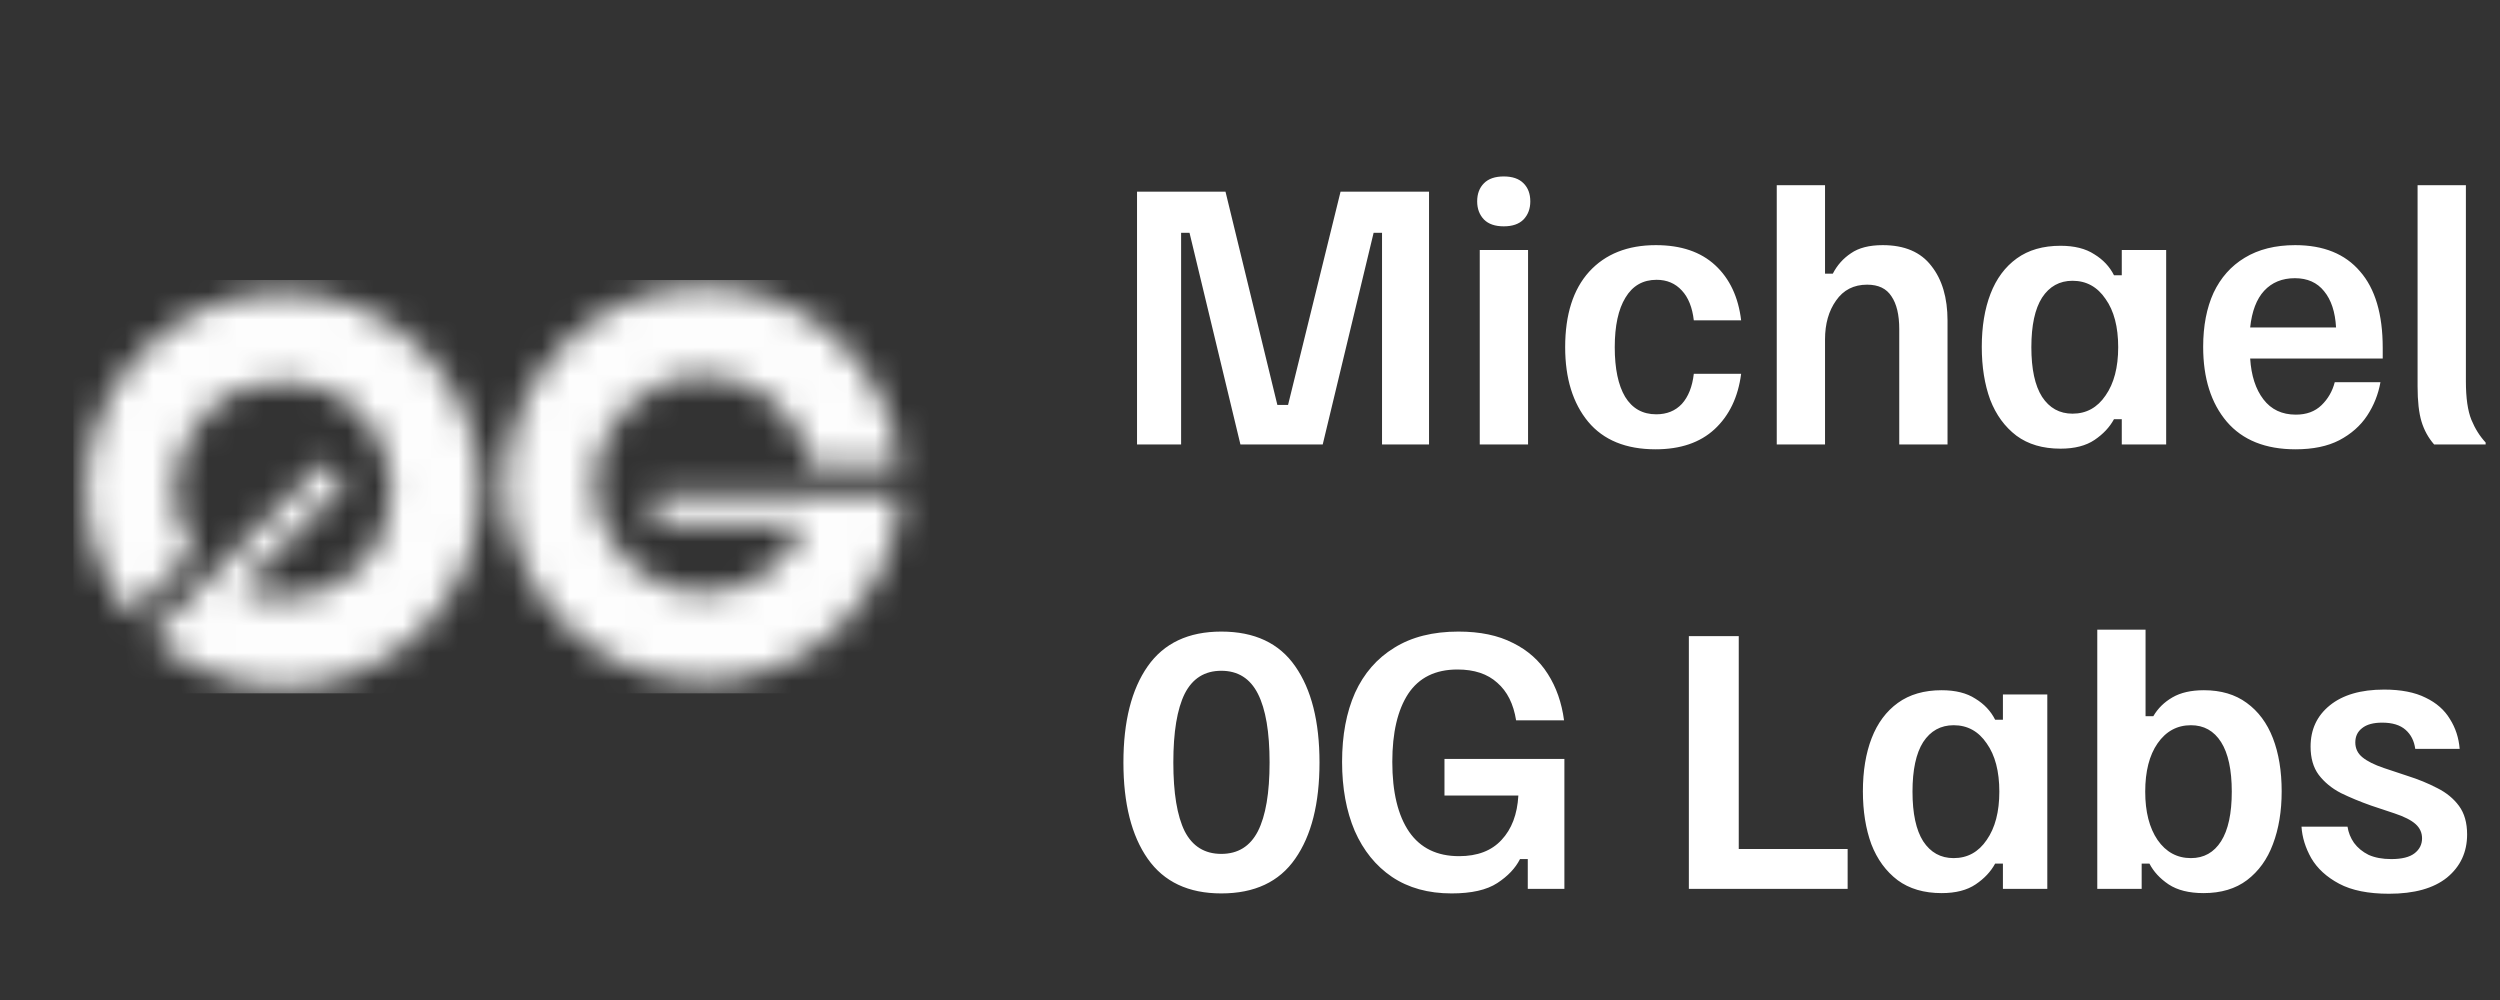
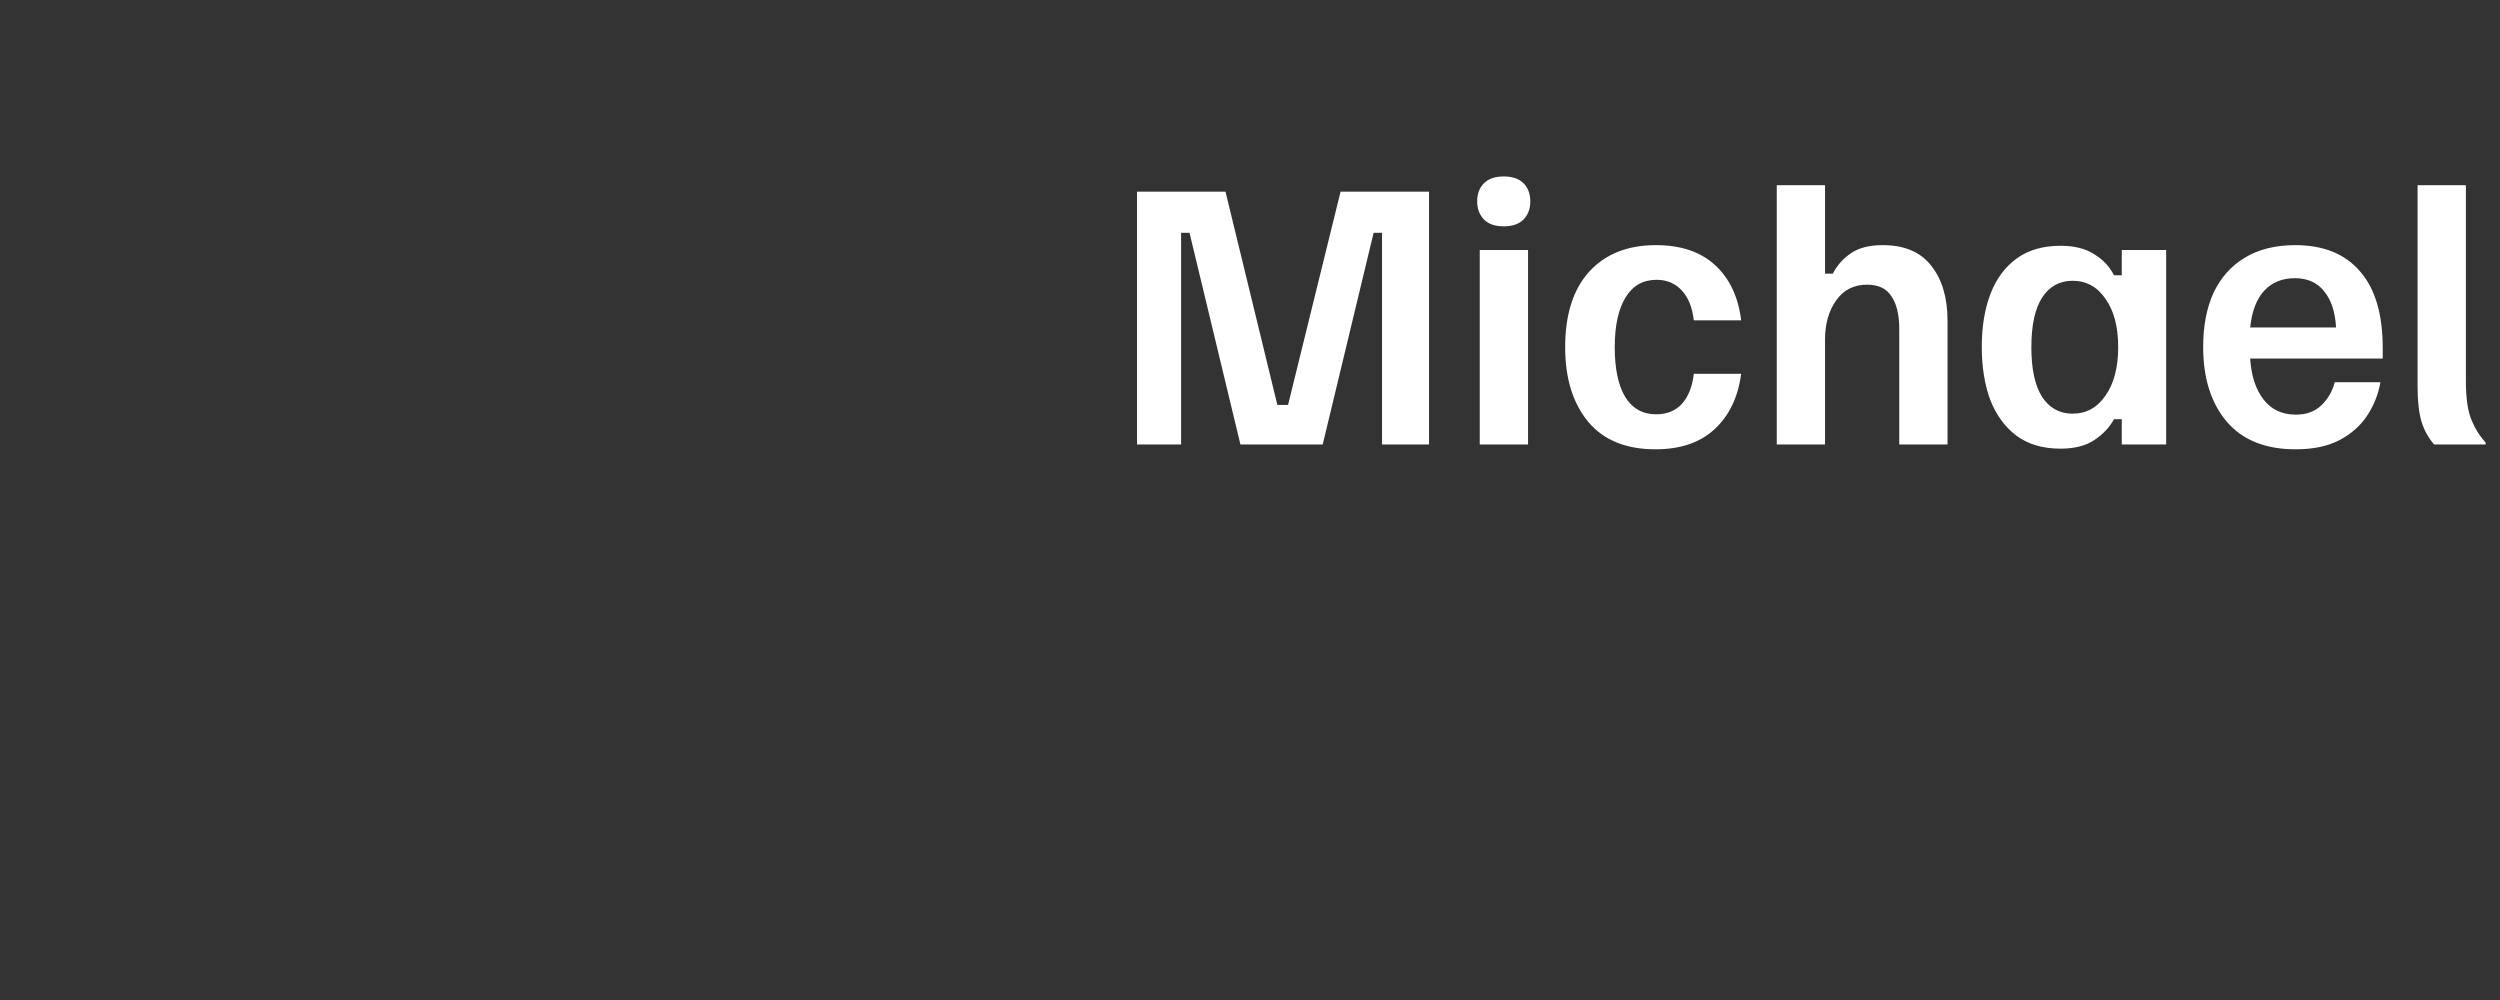
<svg xmlns="http://www.w3.org/2000/svg" width="90" height="36" viewBox="0 0 90 36" fill="none">
  <rect x="0" y="0" width="90" height="36" fill="#333333" stroke="none" />
  <mask id="mask0_1920_24848" style="mask-type:alpha" maskUnits="userSpaceOnUse" x="3" y="10" width="30" height="15">
-     <path d="M15.218 22.658C12.528 25.349 8.216 25.43 5.428 22.904L7.693 20.638L11.701 16.63L12.455 17.383L8.624 21.214C10.055 21.841 11.786 21.569 12.957 20.398C14.483 18.872 14.483 16.398 12.957 14.871C11.431 13.345 8.957 13.345 7.431 14.871C6.077 16.226 5.924 18.327 6.974 19.85L4.693 22.131C2.406 19.34 2.565 15.216 5.17 12.611C7.945 9.836 12.443 9.836 15.218 12.611C17.992 15.385 17.992 19.884 15.218 22.658Z" fill="#FF3CD4" />
    <path d="M25.322 24.531C29.127 24.531 32.233 21.541 32.418 17.782H23.546V18.848H28.963C28.395 20.303 26.979 21.334 25.322 21.334C23.164 21.334 21.415 19.585 21.415 17.426C21.415 15.268 23.164 13.519 25.322 13.519C27.238 13.519 28.831 14.897 29.166 16.716H32.392C32.035 13.126 29.006 10.322 25.322 10.322C21.398 10.322 18.218 13.502 18.218 17.426C18.218 21.35 21.398 24.531 25.322 24.531Z" fill="#FF3CD4" />
  </mask>
  <g mask="url(#mask0_1920_24848)">
-     <path d="M2.64 10.08H33.6V24.96H2.64V10.08Z" fill="#FDFDFD" />
-   </g>
+     </g>
  <path d="M40.933 16V6.9H44.118L45.985 14.577H46.37L48.26 6.9H51.445V16H49.753V8.382H49.45L47.618 16H44.655L42.823 8.382H42.52V16H40.933ZM53.271 16V9H55.01V16H53.271ZM54.135 8.148C53.824 8.148 53.586 8.067 53.423 7.903C53.26 7.732 53.178 7.514 53.178 7.25C53.178 6.978 53.26 6.76 53.423 6.597C53.586 6.433 53.824 6.352 54.135 6.352C54.446 6.352 54.683 6.433 54.846 6.597C55.01 6.76 55.091 6.978 55.091 7.25C55.091 7.514 55.01 7.732 54.846 7.903C54.683 8.067 54.446 8.148 54.135 8.148ZM59.601 16.175C58.535 16.175 57.726 15.844 57.174 15.183C56.622 14.514 56.346 13.62 56.346 12.5C56.346 11.326 56.633 10.419 57.209 9.782C57.792 9.144 58.593 8.825 59.612 8.825C60.515 8.825 61.226 9.066 61.747 9.548C62.269 10.031 62.58 10.692 62.681 11.532H60.977C60.923 11.065 60.779 10.707 60.546 10.458C60.312 10.202 60.009 10.073 59.636 10.073C59.146 10.073 58.772 10.287 58.516 10.715C58.259 11.135 58.131 11.73 58.131 12.5C58.131 13.27 58.255 13.865 58.504 14.285C58.761 14.705 59.134 14.915 59.624 14.915C60.005 14.915 60.312 14.791 60.546 14.542C60.779 14.285 60.923 13.923 60.977 13.457H62.681C62.572 14.297 62.253 14.962 61.724 15.452C61.203 15.934 60.495 16.175 59.601 16.175ZM63.963 16V6.667H65.701V9.852H65.981C66.137 9.548 66.355 9.303 66.635 9.117C66.915 8.922 67.296 8.825 67.778 8.825C68.563 8.825 69.147 9.074 69.528 9.572C69.917 10.062 70.111 10.719 70.111 11.543V16H68.373V11.847C68.373 11.333 68.279 10.941 68.093 10.668C67.914 10.388 67.622 10.248 67.218 10.248C66.736 10.248 66.362 10.439 66.098 10.82C65.833 11.193 65.701 11.66 65.701 12.22V16H63.963ZM74.179 16.152C73.541 16.152 73.012 15.996 72.592 15.685C72.172 15.366 71.857 14.934 71.647 14.39C71.445 13.838 71.344 13.204 71.344 12.488C71.344 11.757 71.449 11.119 71.659 10.575C71.869 10.031 72.184 9.607 72.604 9.303C73.024 9 73.549 8.848 74.179 8.848C74.677 8.848 75.081 8.949 75.392 9.152C75.711 9.346 75.948 9.599 76.104 9.91H76.384V9H77.982V16H76.384V15.09H76.104C75.948 15.378 75.715 15.627 75.404 15.837C75.093 16.047 74.684 16.152 74.179 16.152ZM74.61 14.892C75.108 14.892 75.505 14.674 75.8 14.238C76.104 13.803 76.255 13.223 76.255 12.5C76.255 11.769 76.104 11.189 75.8 10.762C75.505 10.326 75.108 10.108 74.61 10.108C74.144 10.108 73.778 10.311 73.514 10.715C73.257 11.119 73.129 11.714 73.129 12.5C73.129 13.286 73.257 13.881 73.514 14.285C73.778 14.689 74.144 14.892 74.61 14.892ZM82.639 16.175C81.558 16.175 80.734 15.844 80.166 15.183C79.598 14.514 79.314 13.616 79.314 12.488C79.314 11.734 79.439 11.084 79.688 10.54C79.945 9.996 80.318 9.576 80.808 9.28C81.306 8.977 81.912 8.825 82.628 8.825C83.647 8.825 84.424 9.14 84.961 9.77C85.506 10.392 85.778 11.31 85.778 12.523V12.908H81.006C81.045 13.523 81.204 14.013 81.484 14.378C81.764 14.744 82.153 14.927 82.651 14.927C83.032 14.927 83.34 14.814 83.573 14.588C83.806 14.363 83.966 14.087 84.051 13.76H85.696C85.618 14.196 85.459 14.596 85.218 14.962C84.977 15.327 84.642 15.623 84.215 15.848C83.794 16.066 83.269 16.175 82.639 16.175ZM81.006 11.788H84.098C84.067 11.228 83.923 10.793 83.666 10.482C83.417 10.171 83.067 10.015 82.616 10.015C82.157 10.015 81.788 10.167 81.508 10.47C81.236 10.766 81.068 11.205 81.006 11.788ZM87.628 16C87.418 15.759 87.267 15.483 87.173 15.172C87.08 14.861 87.033 14.441 87.033 13.912V6.667H88.772V13.725C88.772 14.324 88.838 14.787 88.97 15.113C89.102 15.432 89.273 15.704 89.483 15.93V16H87.628Z" fill="white" />
-   <path d="M43.967 32.163C42.784 32.163 41.902 31.747 41.318 30.915C40.735 30.083 40.443 28.928 40.443 27.45C40.443 25.972 40.735 24.817 41.318 23.985C41.902 23.153 42.784 22.737 43.967 22.737C45.164 22.737 46.051 23.153 46.627 23.985C47.21 24.817 47.502 25.972 47.502 27.45C47.502 28.928 47.21 30.083 46.627 30.915C46.051 31.747 45.164 32.163 43.967 32.163ZM43.967 30.74C44.566 30.74 45.005 30.468 45.285 29.923C45.565 29.371 45.705 28.547 45.705 27.45C45.705 26.353 45.565 25.529 45.285 24.977C45.005 24.424 44.566 24.148 43.967 24.148C43.368 24.148 42.928 24.424 42.648 24.977C42.376 25.529 42.24 26.353 42.24 27.45C42.24 28.547 42.376 29.371 42.648 29.923C42.928 30.468 43.368 30.74 43.967 30.74ZM52.258 32.163C51.418 32.163 50.703 31.965 50.111 31.568C49.528 31.172 49.081 30.619 48.77 29.912C48.466 29.196 48.315 28.368 48.315 27.427C48.315 26.47 48.47 25.642 48.781 24.942C49.1 24.242 49.571 23.701 50.193 23.32C50.815 22.931 51.585 22.737 52.503 22.737C53.281 22.737 53.934 22.873 54.463 23.145C55 23.409 55.42 23.783 55.723 24.265C56.026 24.739 56.221 25.296 56.306 25.933H54.58C54.486 25.342 54.261 24.891 53.903 24.58C53.553 24.261 53.075 24.102 52.468 24.102C51.675 24.102 51.084 24.393 50.695 24.977C50.314 25.56 50.123 26.377 50.123 27.427C50.123 28.516 50.325 29.356 50.73 29.947C51.134 30.53 51.733 30.822 52.526 30.822C53.188 30.822 53.697 30.627 54.055 30.238C54.42 29.849 54.623 29.317 54.661 28.64H52.001V27.322H56.318V32H55V30.927H54.72C54.556 31.253 54.284 31.541 53.903 31.79C53.522 32.039 52.974 32.163 52.258 32.163ZM60.799 32V22.9H62.595V30.565H66.515V32H60.799ZM69.9 32.152C69.262 32.152 68.733 31.996 68.313 31.685C67.893 31.366 67.578 30.934 67.368 30.39C67.166 29.838 67.064 29.204 67.064 28.488C67.064 27.757 67.169 27.119 67.379 26.575C67.59 26.031 67.904 25.607 68.325 25.303C68.745 25 69.269 24.848 69.9 24.848C70.397 24.848 70.802 24.949 71.113 25.152C71.432 25.346 71.669 25.599 71.825 25.91H72.105V25H73.703V32H72.105V31.09H71.825C71.669 31.378 71.436 31.627 71.124 31.837C70.813 32.047 70.405 32.152 69.9 32.152ZM70.331 30.892C70.829 30.892 71.226 30.674 71.521 30.238C71.825 29.803 71.976 29.223 71.976 28.5C71.976 27.769 71.825 27.189 71.521 26.762C71.226 26.326 70.829 26.108 70.331 26.108C69.865 26.108 69.499 26.311 69.234 26.715C68.978 27.119 68.85 27.714 68.85 28.5C68.85 29.286 68.978 29.881 69.234 30.285C69.499 30.689 69.865 30.892 70.331 30.892ZM79.329 32.152C78.807 32.152 78.387 32.047 78.069 31.837C77.757 31.627 77.528 31.378 77.38 31.09H77.1V32H75.502V22.667H77.24V25.782H77.52C77.683 25.502 77.913 25.276 78.209 25.105C78.504 24.934 78.881 24.848 79.34 24.848C79.955 24.848 80.468 25 80.88 25.303C81.3 25.607 81.615 26.031 81.825 26.575C82.035 27.119 82.14 27.757 82.14 28.488C82.14 29.204 82.035 29.838 81.825 30.39C81.623 30.934 81.312 31.366 80.892 31.685C80.48 31.996 79.959 32.152 79.329 32.152ZM78.874 30.892C79.34 30.892 79.702 30.689 79.959 30.285C80.215 29.881 80.344 29.286 80.344 28.5C80.344 27.714 80.215 27.119 79.959 26.715C79.702 26.311 79.34 26.108 78.874 26.108C78.376 26.108 77.975 26.326 77.672 26.762C77.376 27.189 77.228 27.769 77.228 28.5C77.228 29.223 77.376 29.803 77.672 30.238C77.975 30.674 78.376 30.892 78.874 30.892ZM86.004 32.175C85.258 32.175 84.659 32.054 84.208 31.813C83.756 31.572 83.422 31.265 83.204 30.892C82.994 30.518 82.878 30.141 82.854 29.76H84.511C84.542 29.97 84.62 30.164 84.744 30.343C84.876 30.522 85.051 30.666 85.269 30.775C85.495 30.876 85.767 30.927 86.086 30.927C86.467 30.927 86.747 30.857 86.926 30.717C87.105 30.577 87.194 30.398 87.194 30.18C87.194 29.978 87.116 29.807 86.961 29.667C86.805 29.527 86.553 29.398 86.203 29.282L85.363 29.002C84.966 28.862 84.6 28.71 84.266 28.547C83.939 28.376 83.675 28.158 83.473 27.893C83.278 27.629 83.181 27.291 83.181 26.878C83.181 26.264 83.41 25.77 83.869 25.397C84.336 25.016 84.989 24.825 85.829 24.825C86.436 24.825 86.934 24.922 87.323 25.117C87.711 25.303 88.003 25.56 88.198 25.887C88.4 26.206 88.516 26.563 88.548 26.96H86.949C86.91 26.672 86.794 26.443 86.599 26.272C86.405 26.101 86.125 26.015 85.759 26.015C85.44 26.015 85.199 26.081 85.036 26.213C84.873 26.338 84.791 26.509 84.791 26.727C84.791 26.944 84.876 27.123 85.048 27.263C85.219 27.403 85.475 27.532 85.818 27.648L86.658 27.928C87.054 28.053 87.416 28.201 87.743 28.372C88.069 28.535 88.33 28.749 88.524 29.013C88.719 29.278 88.816 29.62 88.816 30.04C88.816 30.678 88.575 31.195 88.093 31.592C87.61 31.981 86.914 32.175 86.004 32.175Z" fill="white" />
</svg>